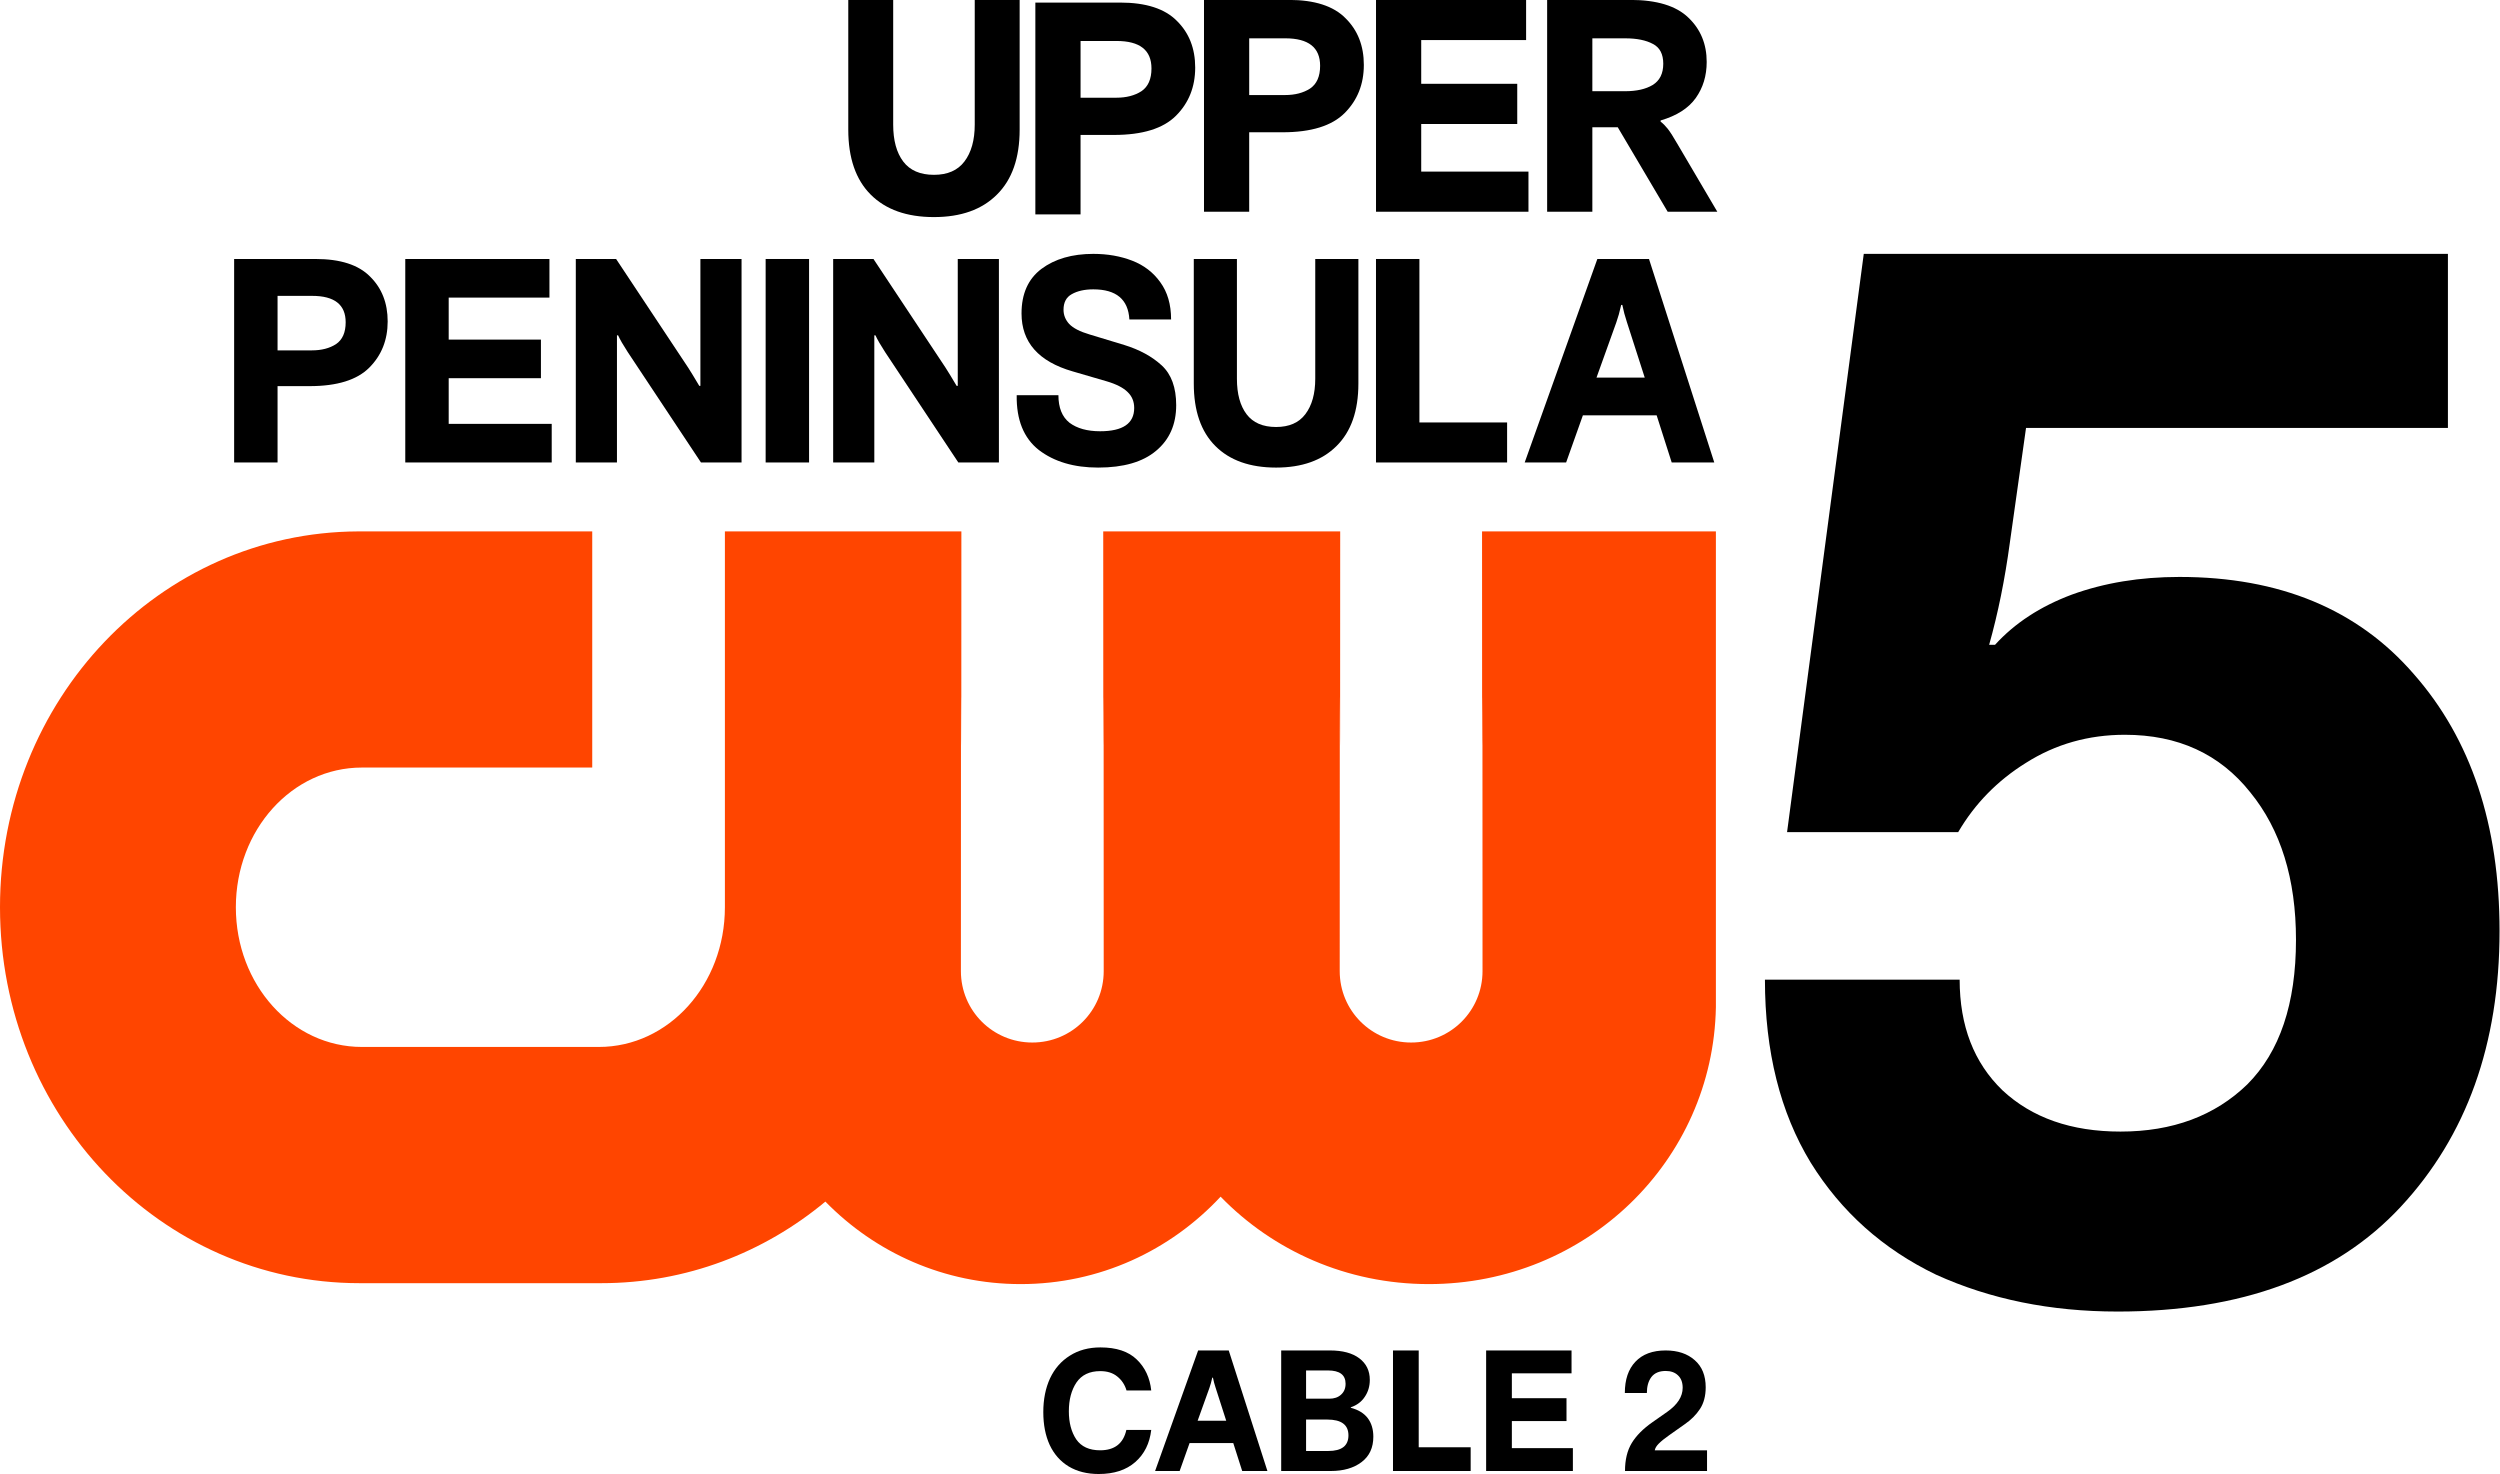
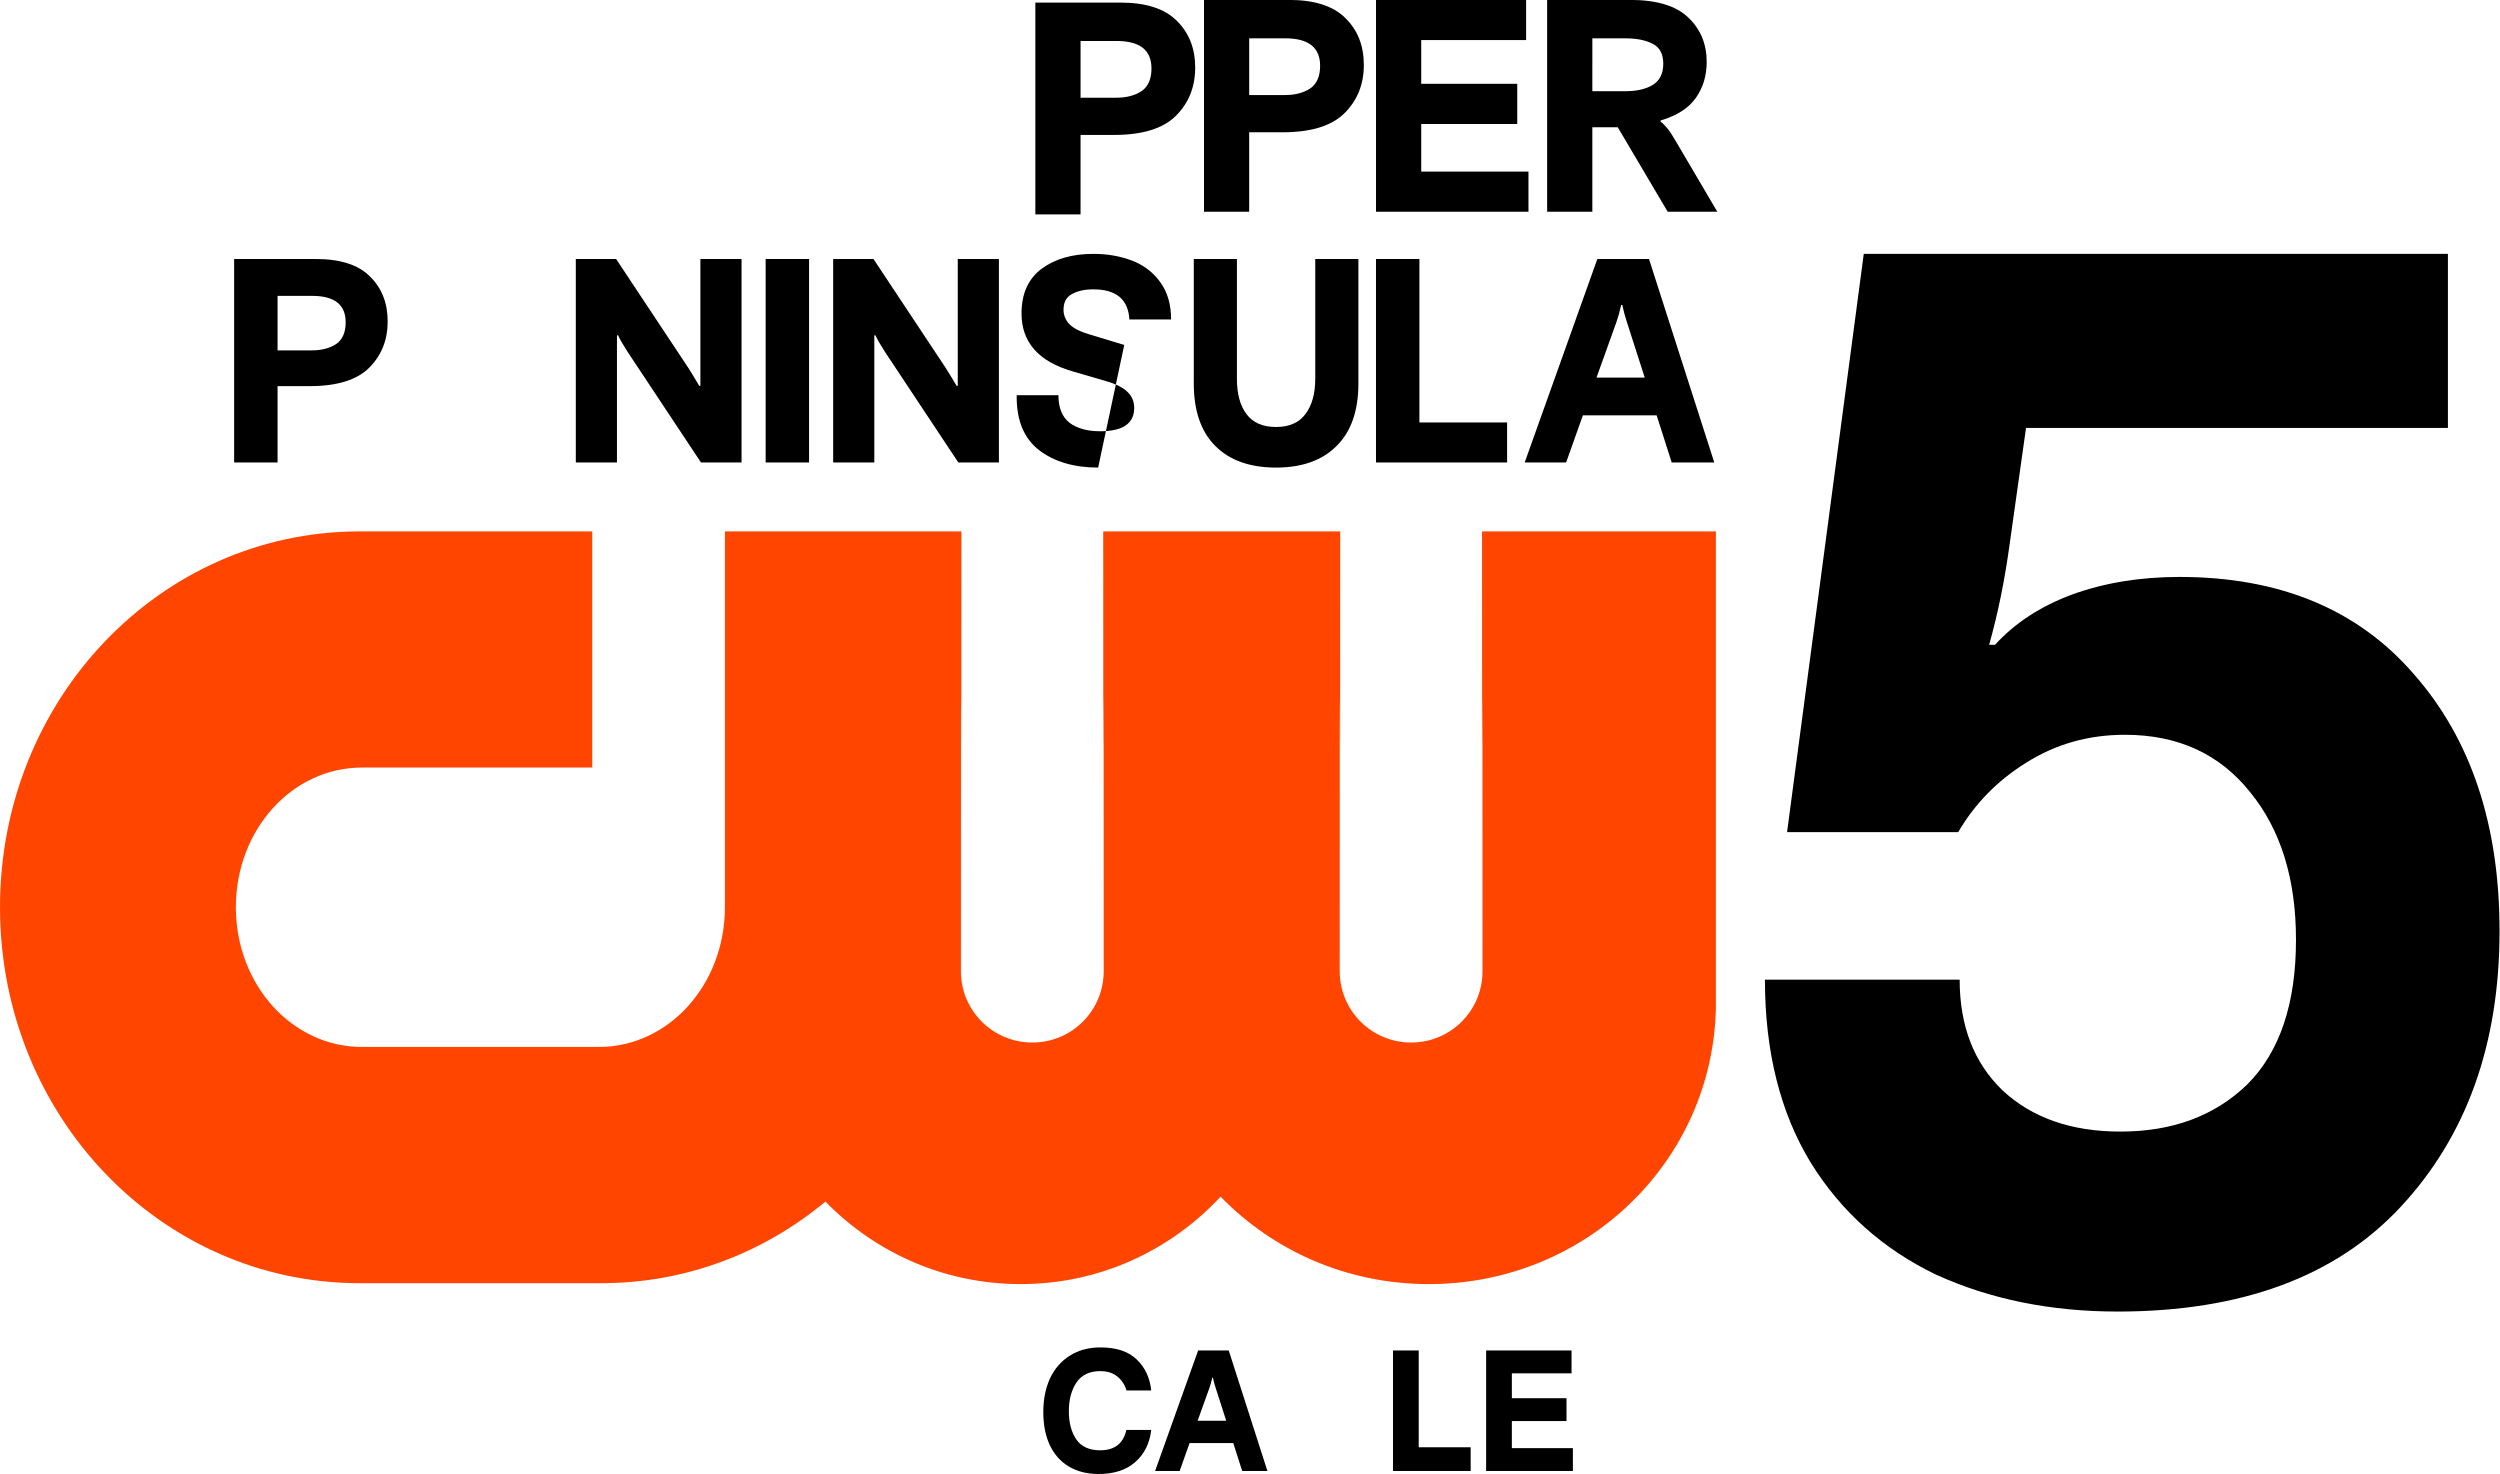
<svg xmlns="http://www.w3.org/2000/svg" xmlns:ns1="http://www.inkscape.org/namespaces/inkscape" xmlns:ns2="http://sodipodi.sourceforge.net/DTD/sodipodi-0.dtd" width="818.406mm" height="482.654mm" viewBox="0 0 818.406 482.654" version="1.1" id="svg5" xml:space="preserve" ns1:version="1.2.1 (9c6d41e410, 2022-07-14)" ns2:docname="WBKP 2024.svg">
  <ns2:namedview id="namedview7" pagecolor="#ffffff" bordercolor="#000000" borderopacity="0.25" ns1:showpageshadow="2" ns1:pageopacity="0.0" ns1:pagecheckerboard="0" ns1:deskcolor="#d1d1d1" ns1:document-units="mm" showgrid="false" ns1:zoom="0.14000154" ns1:cx="792.84843" ns1:cy="1042.8457" ns1:window-width="1920" ns1:window-height="1017" ns1:window-x="-8" ns1:window-y="-8" ns1:window-maximized="1" ns1:current-layer="layer1" />
  <defs id="defs2" />
  <g ns1:label="Layer 1" ns1:groupmode="layer" id="layer1">
    <path id="rect5" style="fill:#ff4500;fill-opacity:1;fill-rule:evenodd;stroke:none;stroke-width:1.338" d="M 117.199,173.963 C 52.228,174.255 0,229.005 0,297 0,365.177 52.502,420.064 117.714,420.064 h 79.141 c 27.791,0 53.25,-9.992 73.344,-26.708 16.325,16.704 38.913,27.009 63.942,27.009 25.813,0 49.012,-10.982 65.44,-28.619 17.111,17.638 41.274,28.619 68.161,28.619 51.541,0 93.075,-40.303 93.977,-90.674 V 173.963 H 485.167 c 8.2e-4,176.043 0.156,-61.526 0.156,143.948 0,12.949 -10.425,23.374 -23.374,23.374 -12.949,0 -23.374,-10.425 -23.374,-23.374 0,-205.474 0.155,32.095 0.156,-143.948 h -77.573 c 8.5e-4,176.043 0.156,-61.526 0.156,143.948 0,12.949 -10.425,23.374 -23.374,23.374 -12.949,0 -23.374,-10.425 -23.374,-23.374 0,-205.474 0.155,32.095 0.156,-143.948 H 237.305 V 297 c 0,25.335 -18.404,45.732 -41.263,45.732 h -77.569 c -22.859,0 -41.263,-20.397 -41.263,-45.732 0,-25.335 18.404,-45.732 41.263,-45.732 h 75.404 v -77.305 z" />
    <g aria-label="CABLE 2" id="text362" style="font-weight:bold;font-size:32.547px;font-family:'F37 Bolton';-inkscape-font-specification:'F37 Bolton, Bold';stroke:#005494;stroke-width:0;stop-color:#000000" transform="matrix(1.691,0,0,1.691,9.989,-152.379)">
      <path d="m 206.808,375.468 q -3.385,0 -5.826,-1.465 -2.408,-1.465 -3.678,-4.166 -1.237,-2.701 -1.237,-6.347 0,-3.71 1.302,-6.542 1.334,-2.832 3.841,-4.394 2.506,-1.595 5.923,-1.595 4.622,0 7.03,2.343 2.408,2.311 2.799,5.989 h -4.784 q -0.488,-1.66 -1.79,-2.701 -1.269,-1.041 -3.287,-1.041 -3.124,0 -4.622,2.213 -1.465,2.213 -1.465,5.565 0,3.287 1.432,5.435 1.465,2.116 4.622,2.116 4.199,0 5.077,-3.938 h 4.817 q -0.456,3.906 -3.092,6.216 -2.636,2.311 -7.063,2.311 z" id="path456" />
      <path d="m 239.452,374.883 h -4.882 l -1.725,-5.403 h -8.462 l -1.92,5.403 h -4.752 l 8.332,-23.336 h 5.923 z m -13.507,-9.731 h 5.533 l -2.05,-6.379 q -0.325,-0.976 -0.521,-1.953 h -0.13 q -0.26,1.172 -0.553,1.985 z" id="path458" />
-       <path d="m 242.121,374.883 v -23.336 h 9.439 q 3.678,0 5.696,1.53 2.018,1.53 2.018,4.166 0,1.855 -0.976,3.287 -0.944,1.432 -2.701,2.018 v 0.098 q 2.213,0.586 3.287,2.018 1.074,1.432 1.074,3.58 0,3.19 -2.278,4.915 -2.278,1.725 -5.956,1.725 z m 9.308,-13.995 q 1.432,0 2.278,-0.781 0.879,-0.781 0.879,-2.116 0,-2.571 -3.417,-2.571 h -4.231 v 5.468 z m -0.195,10.122 q 3.906,0 3.906,-3.027 0,-3.059 -4.101,-3.059 h -4.101 v 6.086 z" id="path460" />
      <path d="m 278.801,374.883 h -15.037 v -23.336 h 4.98 v 18.747 h 10.057 z" id="path462" />
      <path d="m 298.589,374.883 h -16.794 v -23.336 h 16.534 V 355.973 H 286.775 v 4.817 h 10.578 v 4.426 H 286.775 v 5.24 h 11.814 z" id="path464" />
-       <path d="m 308.679,374.883 q 0,-3.255 1.302,-5.403 1.302,-2.148 4.003,-4.036 l 2.832,-1.985 q 3.027,-2.116 3.027,-4.687 0,-1.562 -0.911,-2.408 -0.879,-0.846 -2.376,-0.846 -1.855,0 -2.766,1.172 -0.879,1.172 -0.879,3.092 h -4.264 q 0,-3.906 2.05,-6.054 2.05,-2.181 5.858,-2.181 3.515,0 5.631,1.888 2.116,1.855 2.116,5.24 0,2.506 -1.107,4.199 -1.107,1.692 -2.962,2.962 l -2.994,2.116 q -1.302,0.911 -2.018,1.627 -0.683,0.683 -0.781,1.302 h 10.122 v 4.003 z" id="path466" />
    </g>
    <g aria-label="5" id="text416" style="font-weight:bold;font-size:285.573px;font-family:'F37 Bolton';-inkscape-font-specification:'F37 Bolton, Bold';stroke:#005494;stroke-width:0;stop-color:#000000" transform="matrix(1.691,0,0,1.691,9.989,-152.379)">
      <path d="m 404.02,344.016 q -19.419,0 -35.125,-7.139 -15.421,-7.425 -24.274,-21.704 -8.853,-14.564 -8.853,-35.411 h 37.696 q 0,13.422 8.282,21.418 8.567,7.996 22.846,7.996 15.135,0 24.559,-9.138 9.424,-9.424 9.424,-27.986 0,-17.706 -8.853,-28.557 -8.853,-11.137 -24.274,-11.137 -10.566,0 -19.133,5.426 -8.282,5.14 -13.136,13.422 H 340.052 L 354.901,139.26 H 467.988 V 172.958 h -81.674 l -3.141,22.275 q -1.428,10.566 -3.998,19.705 h 1.142 q 5.711,-6.283 14.85,-9.709 9.424,-3.427 20.847,-3.427 29.128,0 45.406,18.848 16.563,18.848 16.563,49.69 0,32.841 -19.133,53.402 -18.848,20.276 -54.83,20.276 z" id="path469" />
    </g>
    <g aria-label="PENINSULA" id="text420" style="font-weight:bold;font-size:54.942px;font-family:'F37 Bolton';-inkscape-font-specification:'F37 Bolton, Bold';fill:#000000;stroke:#005494;stroke-width:0;stop-color:#000000" transform="matrix(1.691,0,0,1.691,9.989,-152.379)">
      <path d="m 39.42,179.643 v -39.393 h 15.768 q 7.197,0 10.549,3.406 3.406,3.351 3.406,8.681 0,5.384 -3.571,8.956 -3.571,3.571 -11.538,3.571 H 47.826 v 14.779 z m 15.054,-21.702 q 2.802,0 4.67,-1.209 1.868,-1.264 1.868,-4.231 0,-5.11 -6.483,-5.11 H 47.826 v 10.549 z" id="path422" style="fill:#000000" />
-       <path d="M 100.899,179.643 H 72.55 v -39.393 h 27.91 v 7.472 H 80.956 v 8.131 H 98.812 v 7.472 H 80.956 v 8.846 h 19.944 z" id="path424" style="fill:#000000" />
      <path d="m 105.564,179.643 v -39.393 h 7.802 l 13.955,21.043 q 0.714,1.099 2.143,3.516 h 0.22 v -24.559 h 7.967 v 39.393 h -7.857 l -14.175,-21.372 q -1.319,-2.033 -1.868,-3.242 h -0.22 v 24.614 z" id="path426" style="fill:#000000" />
      <path d="m 150.721,179.643 h -8.406 v -39.393 h 8.406 z" id="path428" style="fill:#000000" />
      <path d="m 155.386,179.643 v -39.393 h 7.802 l 13.955,21.043 q 0.714,1.099 2.143,3.516 h 0.22 v -24.559 h 7.967 v 39.393 h -7.857 l -14.175,-21.372 q -1.319,-2.033 -1.868,-3.242 h -0.22 v 24.614 z" id="path430" style="fill:#000000" />
-       <path d="m 206.685,180.632 q -7.033,0 -11.483,-3.406 -4.395,-3.461 -4.285,-10.604 h 8.076 q 0,3.626 2.143,5.329 2.198,1.648 5.934,1.648 6.593,0 6.593,-4.505 0,-1.868 -1.264,-3.077 -1.264,-1.264 -4.066,-2.088 l -6.593,-1.923 q -9.889,-2.857 -9.889,-11.208 0,-5.714 3.846,-8.626 3.901,-2.912 10.054,-2.912 4.121,0 7.527,1.319 3.406,1.319 5.439,4.176 2.088,2.857 2.088,7.197 h -8.076 q -0.33,-5.824 -6.978,-5.824 -2.527,0 -4.176,0.934 -1.593,0.879 -1.593,3.022 0,1.538 1.099,2.747 1.154,1.209 3.956,2.033 l 6.703,2.033 q 4.45,1.374 7.252,3.956 2.802,2.582 2.802,7.692 0,5.604 -3.901,8.846 -3.846,3.242 -11.208,3.242 z" id="path432" style="fill:#000000" />
+       <path d="m 206.685,180.632 q -7.033,0 -11.483,-3.406 -4.395,-3.461 -4.285,-10.604 h 8.076 q 0,3.626 2.143,5.329 2.198,1.648 5.934,1.648 6.593,0 6.593,-4.505 0,-1.868 -1.264,-3.077 -1.264,-1.264 -4.066,-2.088 l -6.593,-1.923 q -9.889,-2.857 -9.889,-11.208 0,-5.714 3.846,-8.626 3.901,-2.912 10.054,-2.912 4.121,0 7.527,1.319 3.406,1.319 5.439,4.176 2.088,2.857 2.088,7.197 h -8.076 q -0.33,-5.824 -6.978,-5.824 -2.527,0 -4.176,0.934 -1.593,0.879 -1.593,3.022 0,1.538 1.099,2.747 1.154,1.209 3.956,2.033 l 6.703,2.033 z" id="path432" style="fill:#000000" />
      <path d="m 241.133,180.632 q -7.582,0 -11.758,-4.176 -4.176,-4.176 -4.176,-12.087 v -24.119 h 8.351 v 23.185 q 0,4.395 1.868,6.868 1.868,2.472 5.714,2.472 3.791,0 5.659,-2.472 1.923,-2.527 1.923,-6.868 v -23.185 h 8.351 v 24.119 q 0,7.912 -4.231,12.087 -4.176,4.176 -11.703,4.176 z" id="path434" style="fill:#000000" />
      <path d="m 285.855,179.643 h -25.383 v -39.393 h 8.406 v 31.646 h 16.977 z" id="path436" style="fill:#000000" />
      <path d="m 325.961,179.643 h -8.241 l -2.912,-9.12 h -14.285 l -3.242,9.12 h -8.021 l 14.065,-39.393 h 9.999 z m -22.801,-16.428 h 9.34 l -3.461,-10.769 q -0.549,-1.648 -0.879,-3.297 h -0.22 q -0.44,1.978 -0.934,3.351 z" id="path438" style="fill:#000000" />
      <g aria-label="UPPER" id="text443" style="font-size:57.199px;fill:#000000;stop-color:#000000">
-         <path d="m 174.9,132.137 q -7.893,0 -12.241,-4.347 -4.347,-4.347 -4.347,-12.584 V 90.095 h 8.694 v 24.138 q 0,4.576 1.945,7.15 1.945,2.574 5.949,2.574 3.947,0 5.892,-2.574 2.002,-2.631 2.002,-7.15 V 90.095 h 8.694 v 25.11 q 0,8.237 -4.404,12.584 -4.347,4.347 -12.183,4.347 z" id="path445" style="fill:#000000" />
        <path d="M 194.528,131.622 V 90.61 h 16.416 q 7.493,0 10.982,3.546 3.546,3.489 3.546,9.037 0,5.606 -3.718,9.323 -3.718,3.718 -12.012,3.718 h -6.464 v 15.387 z m 15.673,-22.594 q 2.917,0 4.862,-1.258 1.945,-1.316 1.945,-4.404 0,-5.32 -6.75,-5.32 h -6.978 v 10.982 z" id="path447" style="fill:#000000" />
        <path d="M 227.176,131.107 V 90.095 h 16.416 q 7.493,0 10.982,3.546 3.546,3.489 3.546,9.037 0,5.606 -3.718,9.323 -3.718,3.718 -12.012,3.718 h -6.464 v 15.387 z m 15.673,-22.594 q 2.917,0 4.862,-1.258 1.945,-1.316 1.945,-4.404 0,-5.32 -6.75,-5.32 h -6.978 v 10.982 z" id="path449" style="fill:#000000" />
        <path d="M 289.991,131.107 H 260.476 V 90.095 h 29.057 v 7.779 h -20.306 v 8.465 h 18.59 v 7.779 h -18.59 v 9.209 h 20.763 z" id="path451" style="fill:#000000" />
        <path d="M 293.605,131.107 V 90.095 h 16.073 q 7.722,0 11.268,3.432 3.546,3.375 3.546,8.58 0,4.004 -2.116,6.978 -2.116,2.974 -6.807,4.347 v 0.229 q 0.686,0.515 1.373,1.373 0.686,0.858 2.002,3.146 l 7.607,12.927 h -9.609 l -9.667,-16.359 h -4.919 v 16.359 z M 308.706,107.77 q 3.318,0 5.32,-1.201 2.059,-1.258 2.059,-4.118 0,-2.803 -2.002,-3.832 -2.002,-1.087 -5.377,-1.087 h -6.349 V 107.77 Z" id="path453" style="fill:#000000" />
      </g>
    </g>
  </g>
</svg>